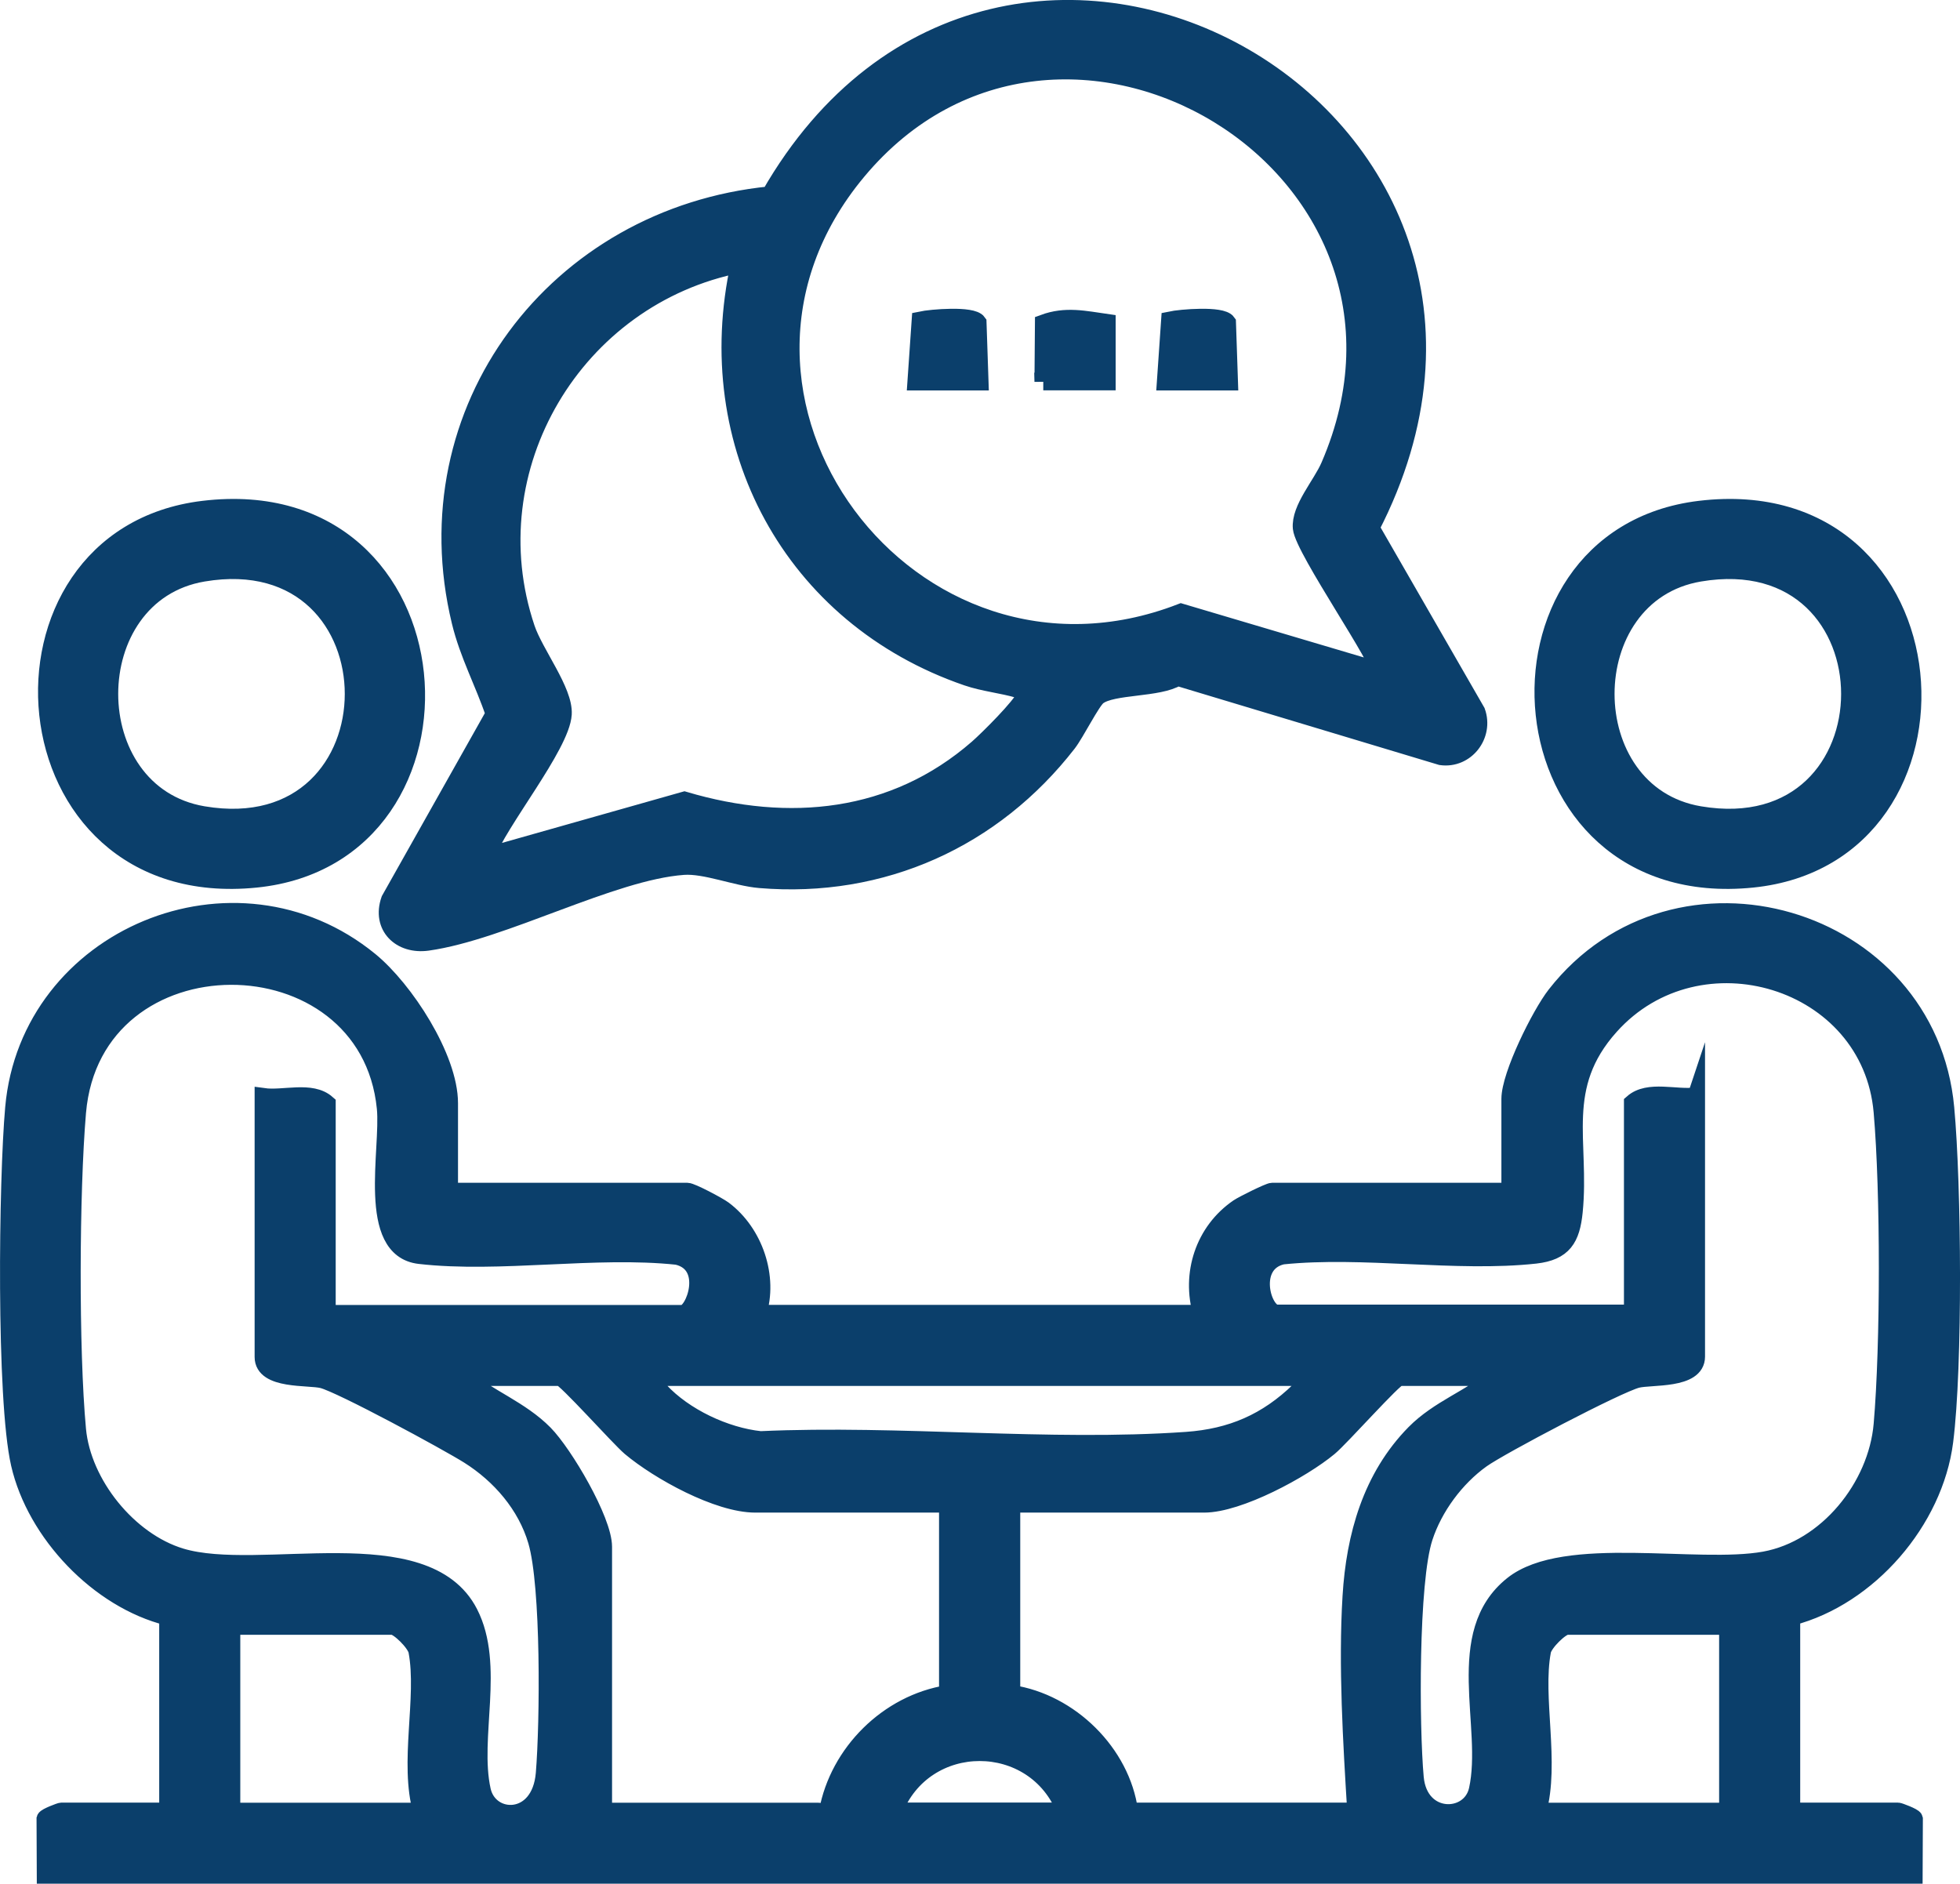
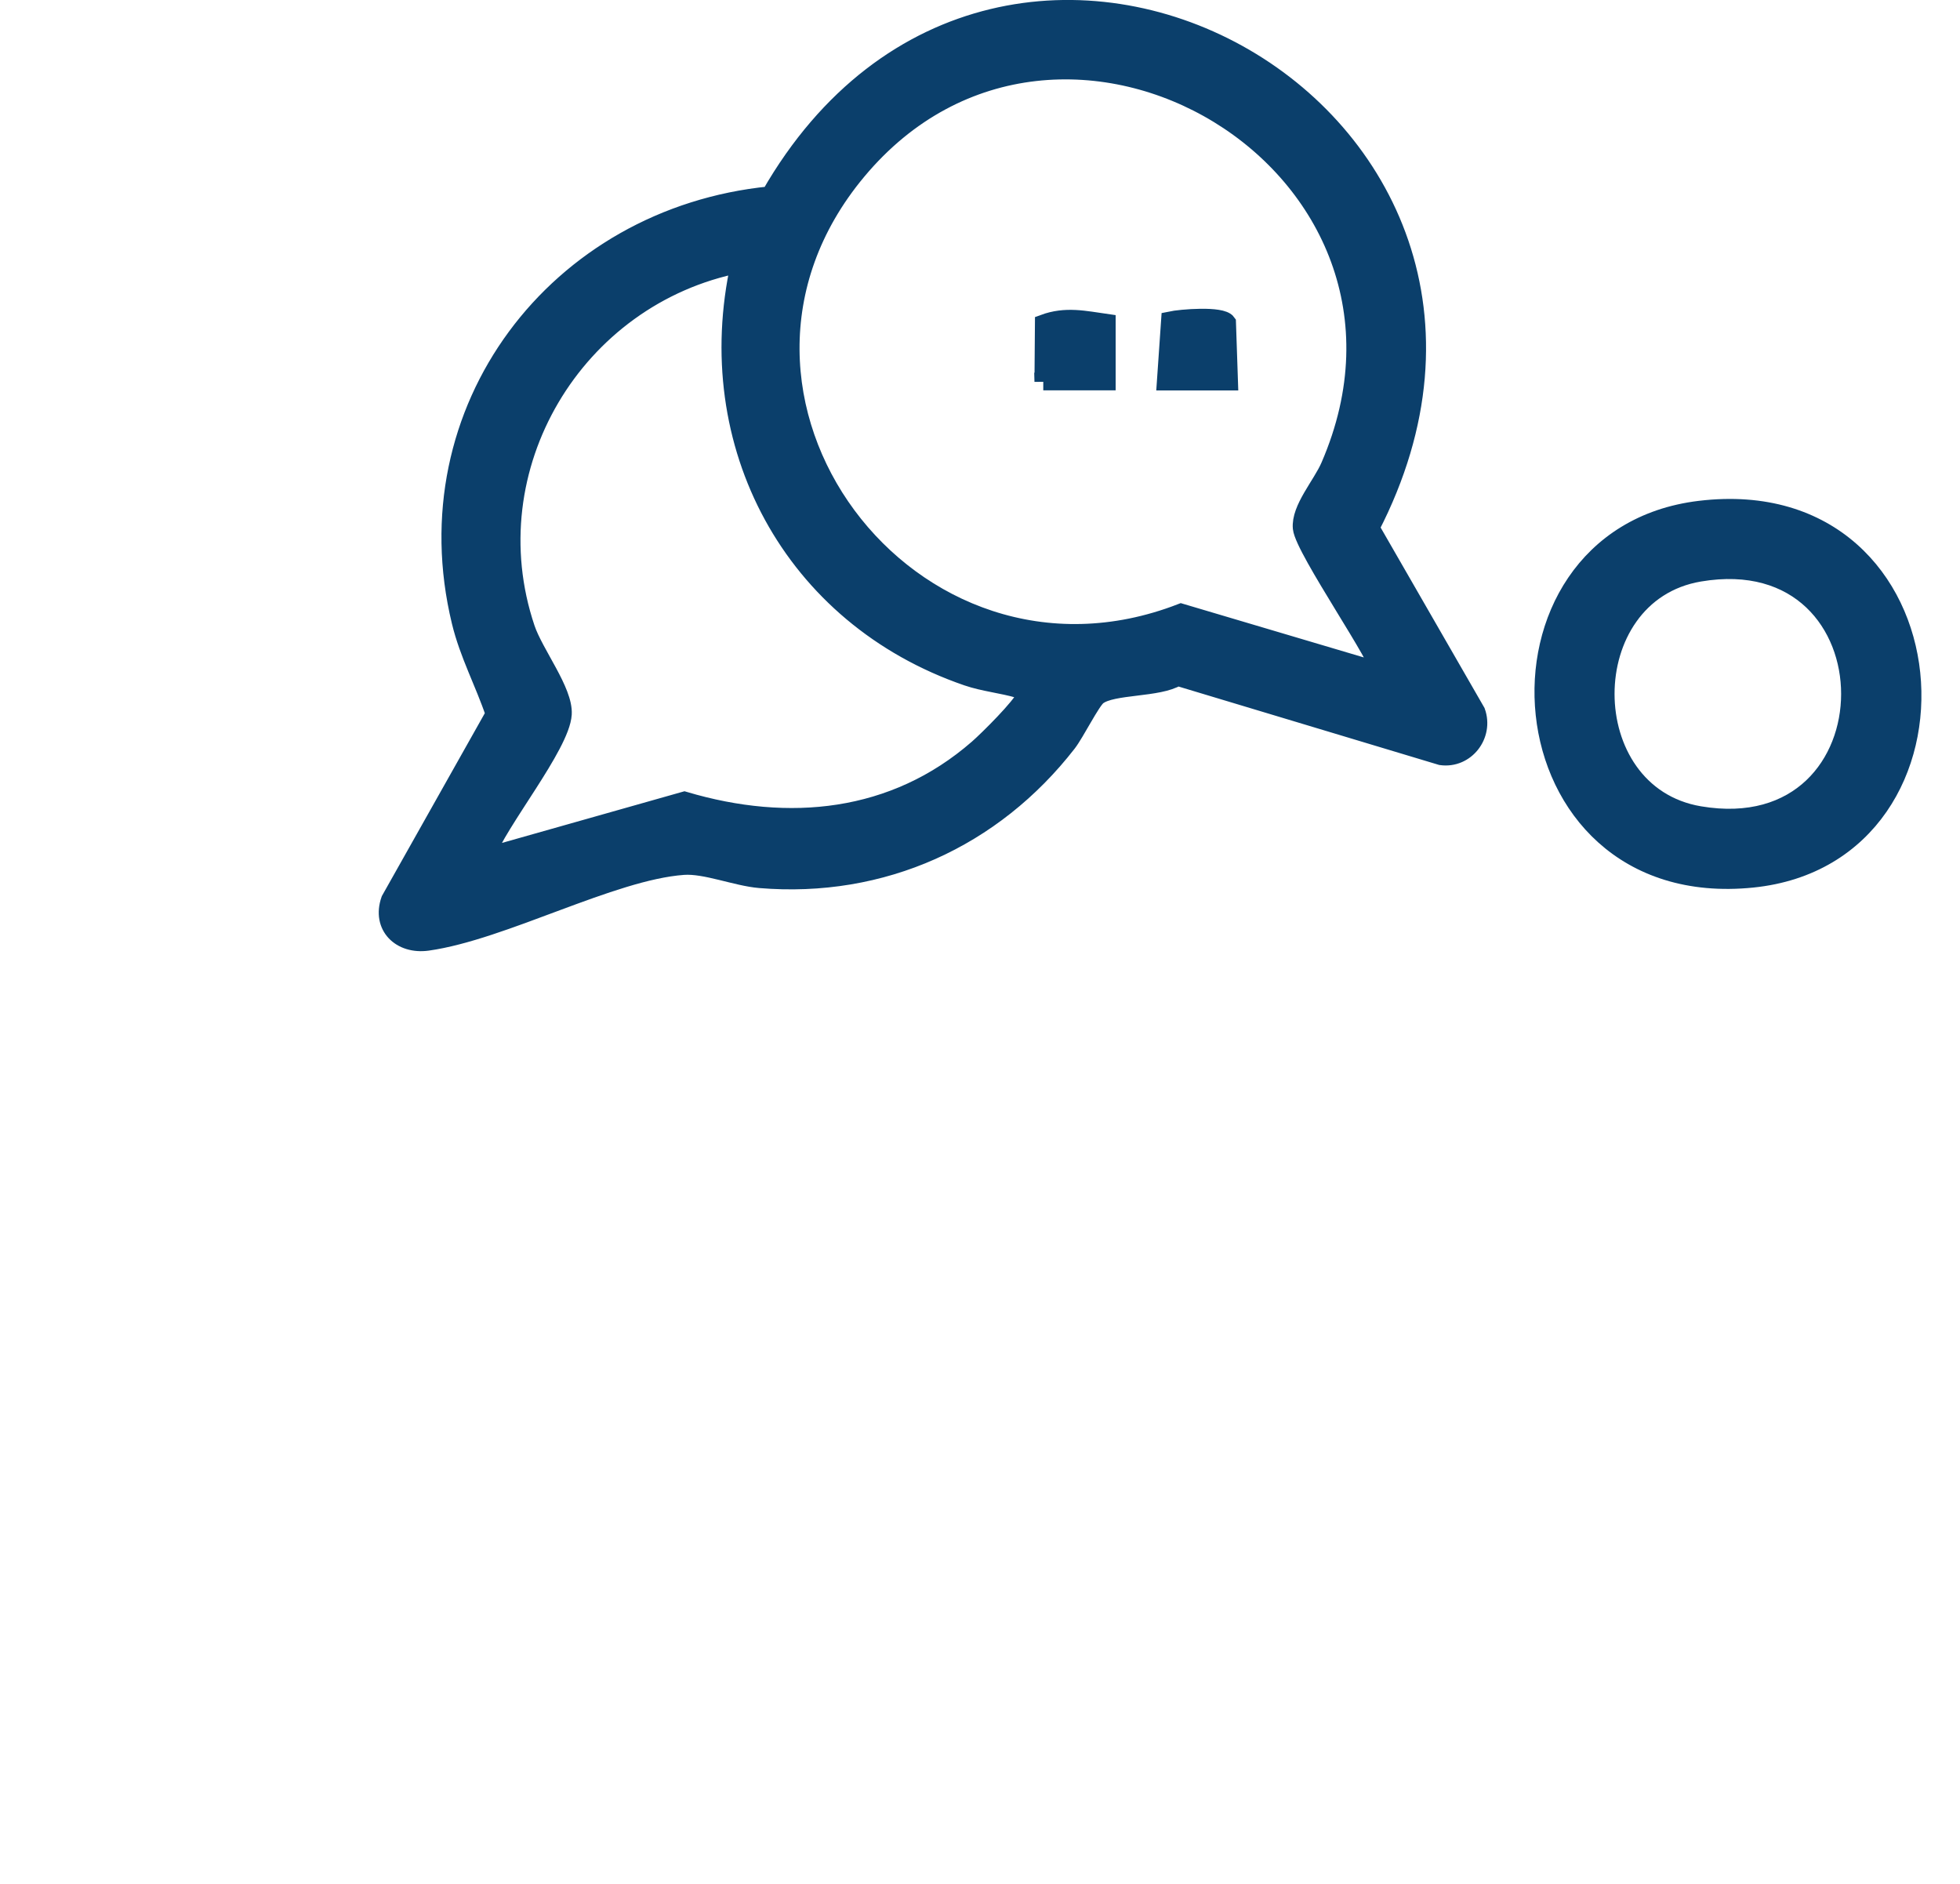
<svg xmlns="http://www.w3.org/2000/svg" id="Ebene_1" data-name="Ebene 1" viewBox="0 0 166.81 160.31">
  <defs>
    <style>
      .cls-1 {
        fill: #0b3f6b;
        stroke: #0b3f6b;
        stroke-miterlimit: 10;
        stroke-width: 1.5px;
      }
    </style>
  </defs>
-   <path class="cls-1" d="M38.23,101.41h20.26c.36,0,2.62,1.2,3.08,1.54,2.62,1.96,3.91,5.74,2.9,8.85h37.82c-1-3.38.18-7.02,3.11-9.02.4-.27,2.61-1.37,2.87-1.37h20.26v-7.89c0-2.01,2.56-7.17,3.87-8.85,10.25-13.11,31.66-6.82,33.17,9.62.61,6.6.73,21.96-.09,28.39-.86,6.74-6.44,13.21-13.02,14.92v16.56h9.07c.1,0,1.33.46,1.37.63l-.02,4.77H3.88l-.02-4.77c.05-.17,1.27-.63,1.37-.63h9.07v-16.56c-5.9-1.47-11.27-7.13-12.62-13.02-1.26-5.51-1.04-24.16-.49-30.3,1.29-14.53,18.84-21.87,30.28-12.51,2.96,2.42,6.76,8.24,6.76,12.12v7.51h0ZM27.81,111.81h30.29c1.01,0,2.57-4.22-.47-4.92-6.96-.74-15.11.71-21.92-.07-4.59-.53-2.54-8.98-2.89-12.52-1.48-14.96-24.92-15.13-26.25.37-.58,6.82-.63,20.2,0,26.99.43,4.64,4.35,9.5,8.81,10.85,6.71,2.03,20.82-2.5,24.55,4.77,2.28,4.45.09,10.57,1.09,15.09.61,2.79,4.97,2.93,5.33-1.44s.46-15.96-.66-19.78c-.9-3.07-3.12-5.63-5.79-7.31-1.81-1.14-10.84-6.03-12.45-6.44-1.17-.3-5.03.1-5.03-1.91v-22.14c1.71.24,4.07-.6,5.4.58v17.91-.03ZM144.36,93.32v22.14c0,2-3.85,1.61-5.03,1.91-1.66.42-11.63,5.66-13.24,6.81-2.21,1.58-4.06,4.08-4.9,6.66-1.23,3.76-1.16,16.13-.77,20.44.35,3.86,4.73,3.79,5.34,1.05,1.2-5.42-2.22-13.29,2.98-17.44,4.42-3.53,15.72-1.06,21.44-2.1,5.33-.97,9.57-6.25,10.03-11.56.59-6.81.59-19.79,0-26.6-.98-11.36-15.63-15.74-23.18-7.31-4.63,5.17-2.48,9.81-3.08,15.8-.23,2.28-.9,3.4-3.27,3.67-6.72.74-14.68-.64-21.54.07-2.94.67-1.71,4.92-.47,4.92h30.29v-17.91c1.34-1.18,3.69-.34,5.4-.58v.03ZM80.68,127.98h-16.4c-3.17,0-8.2-2.78-10.62-4.81-.96-.81-5.55-5.97-5.98-5.97h-8.3c2.17,1.78,4.93,2.78,6.94,4.82,1.67,1.69,5.02,7.37,5.02,9.62v21.95c0,.12-.49.3-.39.58h18.72c.09,0,.21.29.39.3l.39-.28c.91-5.01,5.14-9.23,10.22-10.03v-16.17h.01ZM111.17,117.2h-55.57c-.14.62.21.79.57,1.17,2.06,2.22,5.53,3.86,8.55,4.18,11.82-.54,24.53.88,36.25.06,3.85-.27,6.86-1.58,9.62-4.26.38-.37.73-.5.59-1.15h-.01ZM127.38,117.2h-8.3c-.42,0-5,5.17-5.98,5.97-2.29,1.9-7.68,4.81-10.62,4.81h-16.4v16.17c4.98.74,9.36,5.06,10.03,10.01h19.3c-.36-5.88-.76-12.42-.4-18.31.31-5.12,1.71-10.12,5.4-13.87,2.04-2.07,4.8-3,6.96-4.8v.02ZM35.91,154.17c-1.2-4.12.35-9.69-.4-13.66-.13-.7-1.59-2.13-2.11-2.13h-13.7v15.79h16.21ZM147.06,138.38h-13.7c-.52,0-1.98,1.42-2.11,2.13-.75,3.96.77,9.52-.4,13.66h16.21v-15.79h0ZM90.71,154.17c-2.59-6.73-12.08-6.73-14.66,0h14.66Z" />
  <path class="cls-1" d="M65.54,16.6c19.79-34.46,69.37-7.09,51.11,28.32l9.01,15.65c.71,1.98-.9,4.09-3.01,3.8l-22.43-6.75c-1.61,1.01-5.54.68-6.79,1.64-.54.41-1.88,3.11-2.56,3.99-6.32,8.14-15.78,12.45-26.2,11.58-2.03-.17-4.64-1.26-6.51-1.12-6.11.44-15.37,5.55-21.77,6.45-2.29.32-4-1.32-3.21-3.58l8.9-15.81c-.9-2.67-2.22-5.09-2.89-7.87-4.36-18.02,8.17-34.49,26.35-36.29h0ZM117.34,57.12c.5-.48-6.37-10.34-6.56-12.17-.16-1.65,1.69-3.68,2.38-5.29,11.08-25.61-22.92-45.8-40.19-25.09-15.97,19.15,4.51,46.47,27.55,37.55l16.82,4.99h0ZM62.93,22.47c-14,2.75-22.75,17.34-18.15,31.01.73,2.16,3.25,5.34,3.13,7.3-.17,2.69-5.52,9.18-6.58,12.13l16.92-4.79c8.87,2.63,17.85,1.76,24.96-4.44.87-.76,3.69-3.56,4.04-4.44.28-.72-.27-.49-.56-.58-1.39-.41-2.97-.56-4.37-1.04-14.92-5.12-22.78-19.8-19.38-35.15h-.01Z" />
-   <path class="cls-1" d="M17.31,43.37c22.21-2.67,24.35,29.4,4.48,31.42C.05,77-2.18,45.71,17.31,43.37ZM17.29,48.75c-10.64,1.8-10.64,18.81,0,20.61,17.07,2.89,17.07-23.5,0-20.61Z" />
  <path class="cls-1" d="M144.66,43.37c22.21-2.67,24.35,29.4,4.48,31.42-21.75,2.21-23.94-29.08-4.48-31.42ZM144.64,48.75c-10.64,1.8-10.64,18.81,0,20.61,17.07,2.89,17.07-23.5,0-20.61Z" />
-   <path class="cls-1" d="M90.71,154.17h-14.66" />
-   <path class="cls-1" d="M83.38,32.48h-5.4l.36-5.22c.94-.2,4.4-.48,4.87.19,0,0,.17,5.03.17,5.03Z" />
  <path class="cls-1" d="M104.61,32.48h-5.4l.36-5.22c.94-.2,4.4-.48,4.87.19,0,0,.17,5.03.17,5.03Z" />
  <path class="cls-1" d="M88.79,32.48l.04-4.97c1.88-.69,3.47-.31,5.37-.04v5h-5.41Z" />
</svg>